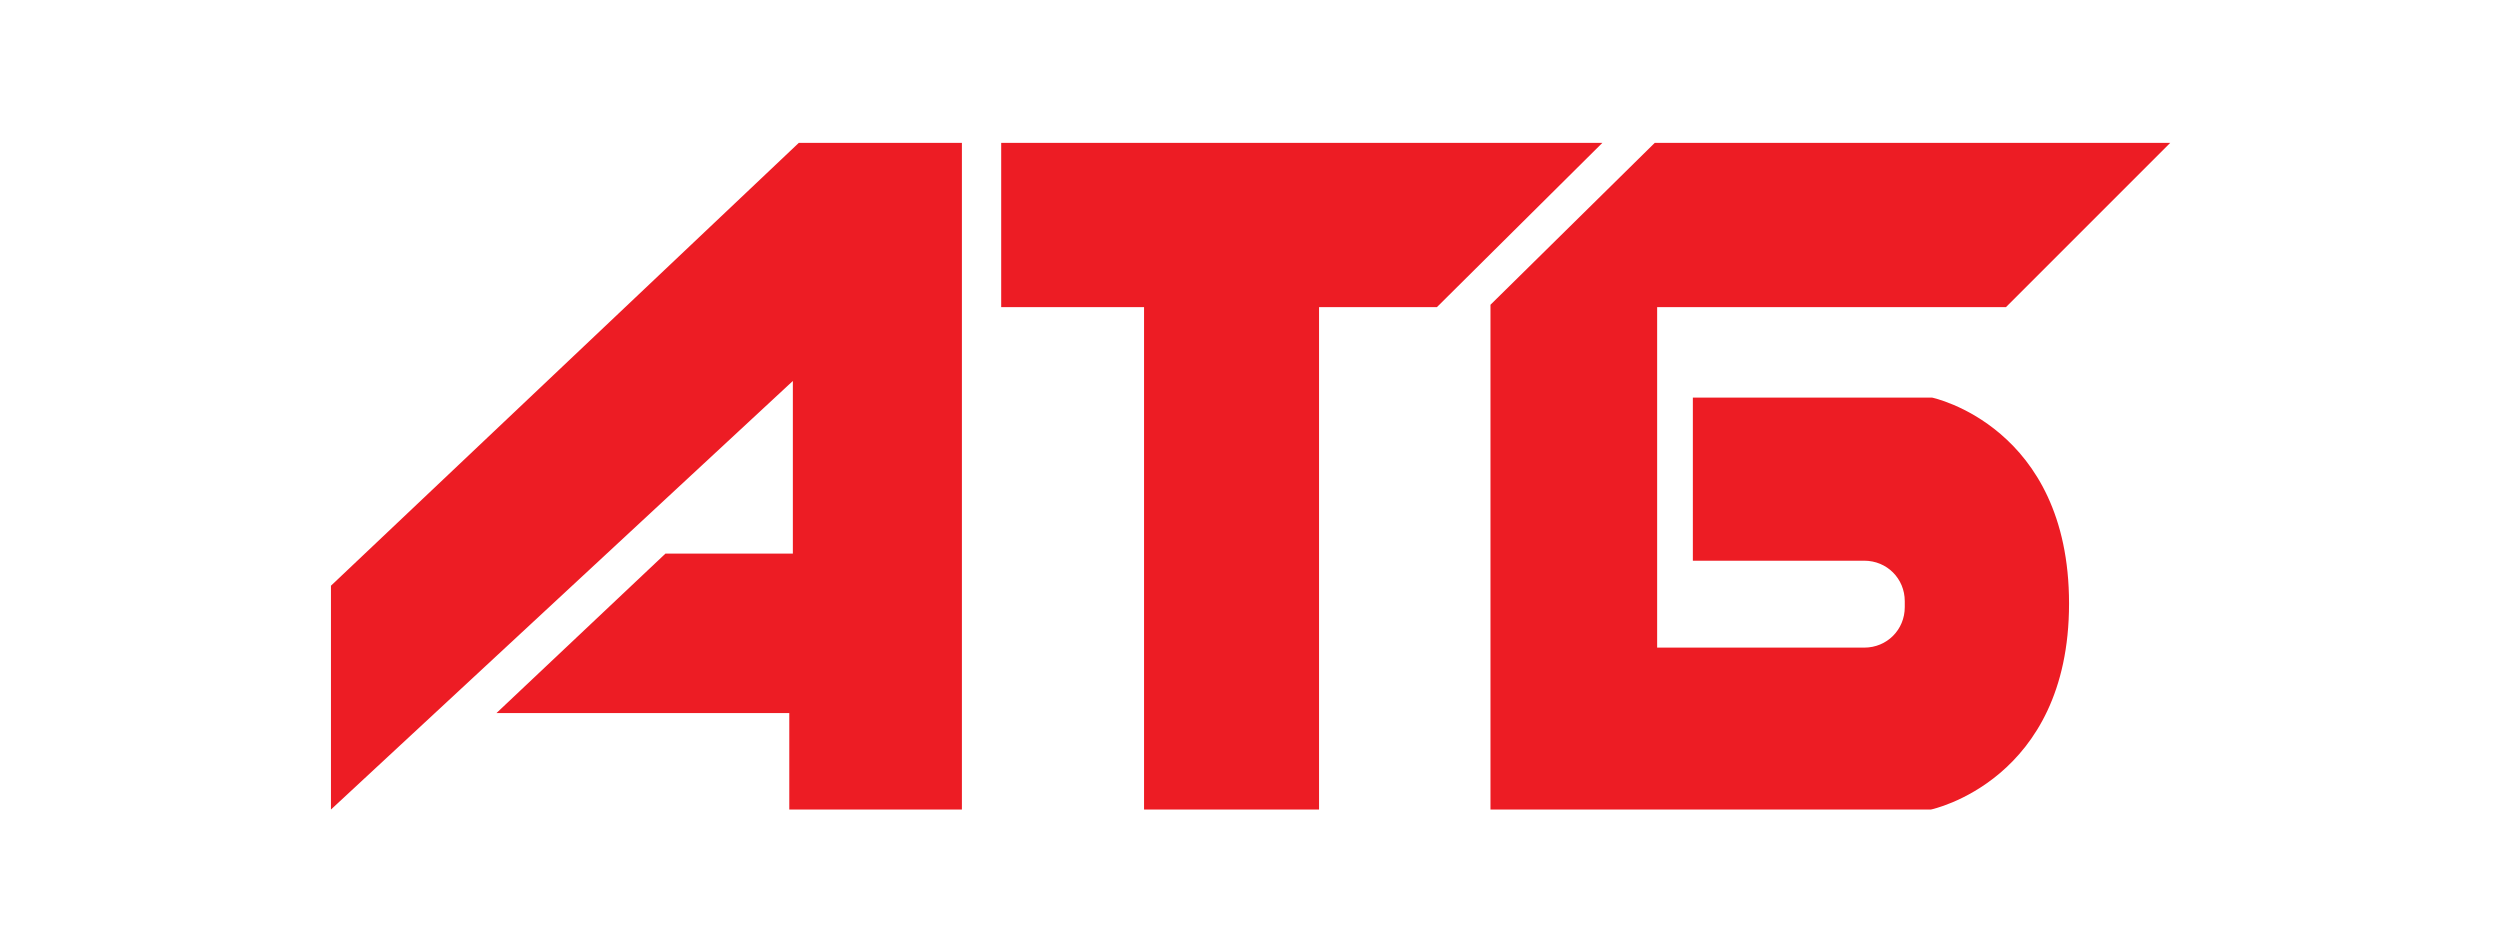
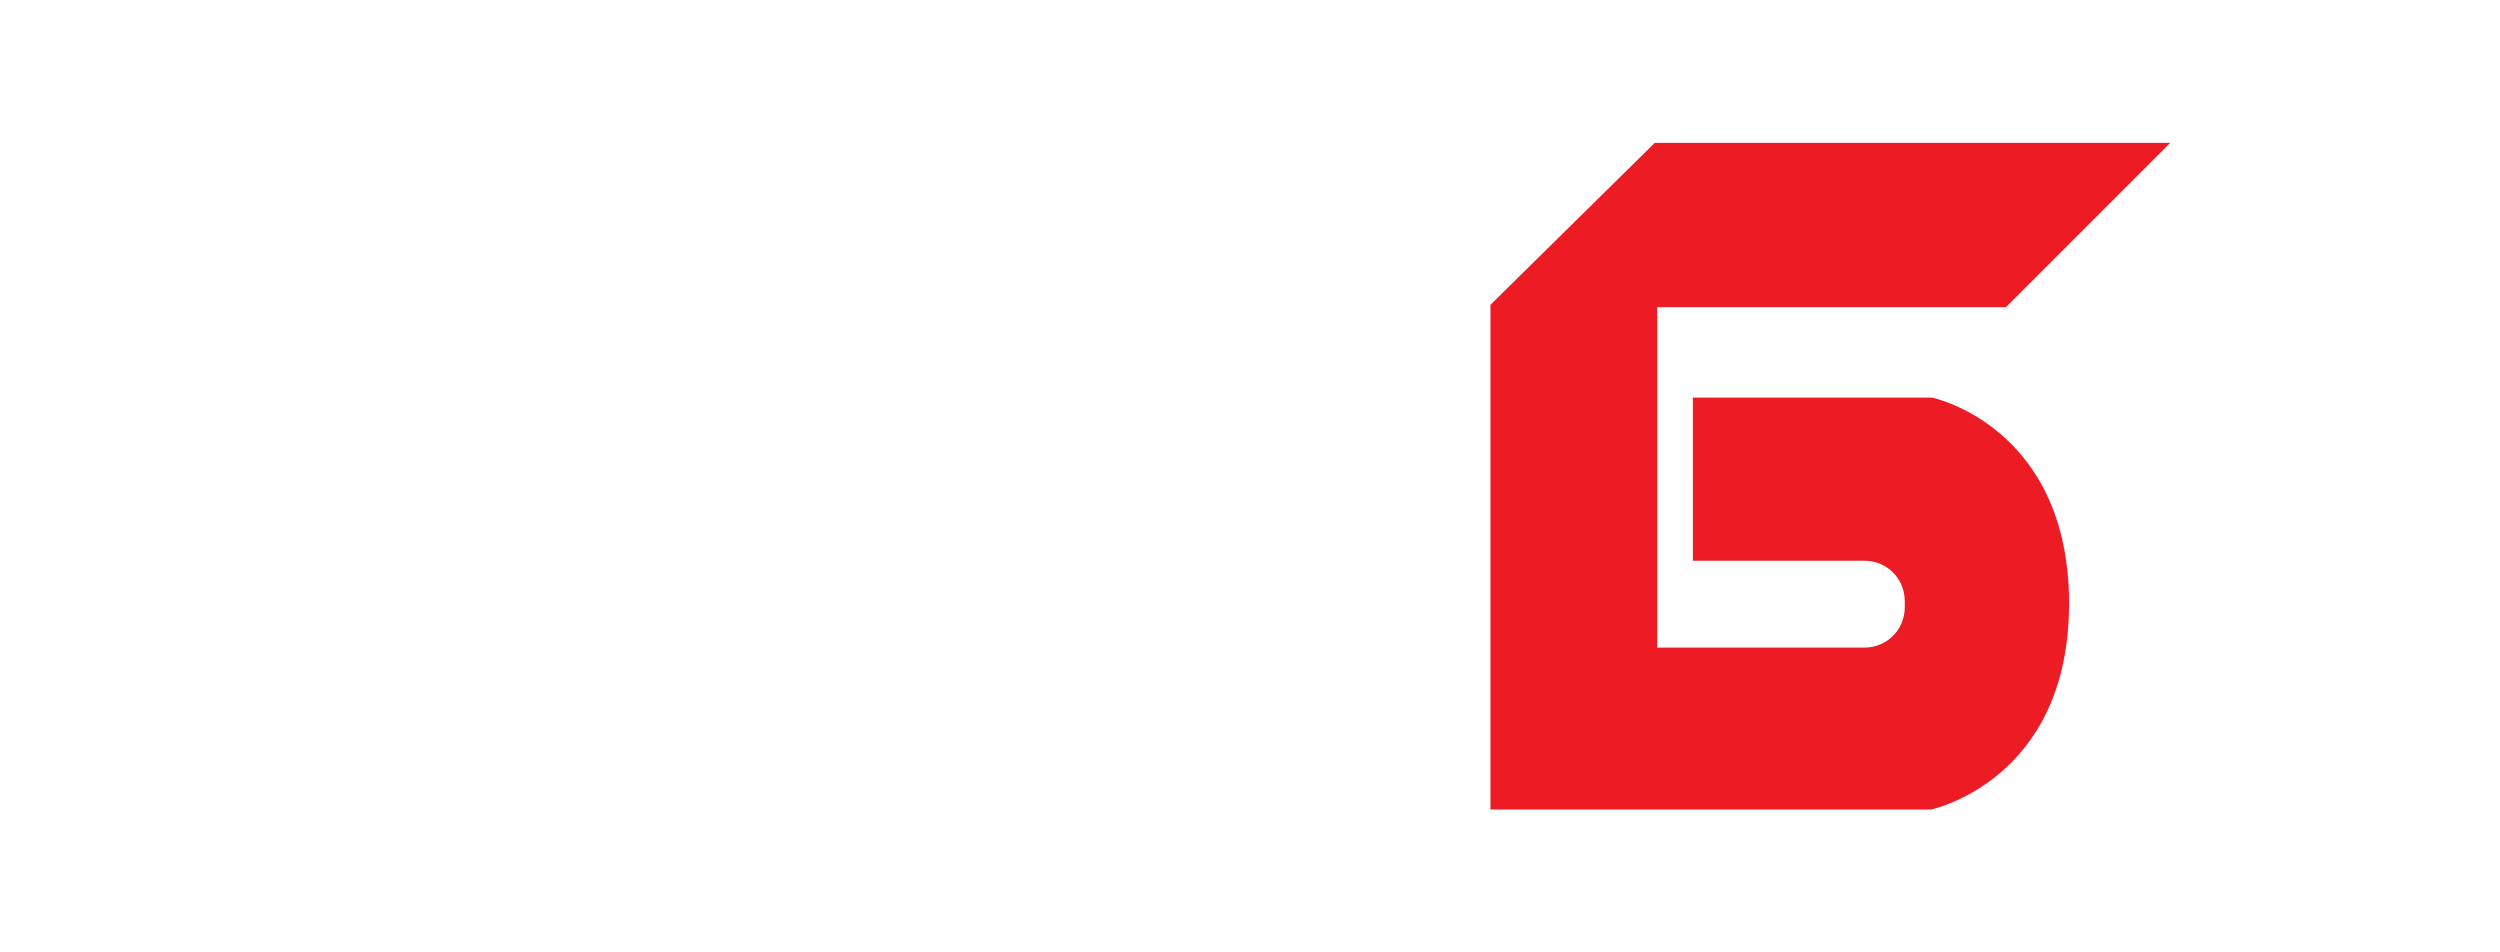
<svg xmlns="http://www.w3.org/2000/svg" width="210" height="80" xml:space="preserve">
  <style>
    .st0{fill-rule:evenodd;clip-rule:evenodd;fill:#ed1c24}
  </style>
  <g id="Layer_1">
    <g id="b24b1e29-9d32-48f3-8fed-ceef7ac61553">
      <g id="b454c9bd-59ef-48c4-8ab6-4dd251523f85">
-         <path class="st0" d="M27.8 49.2 67.1 12h13.7v56H66.3v-8.1H41.7l14.2-13.4h10.7V32L27.8 68zM84.1 12h50.5l-13.9 13.8h-9.9V68H96.1V25.8h-12z" />
        <path class="st0" d="M125.2 25.6 139 12h43.3l-13.8 13.8h-29.3v28.6h17.4c1.9 0 3.4-1.5 3.4-3.4v-.5c0-1.9-1.5-3.4-3.4-3.4h-14.4V33.4h20.1s11.5 2.4 11.5 17.3S162.2 68 162.2 68h-37V25.6z" />
      </g>
    </g>
  </g>
</svg>